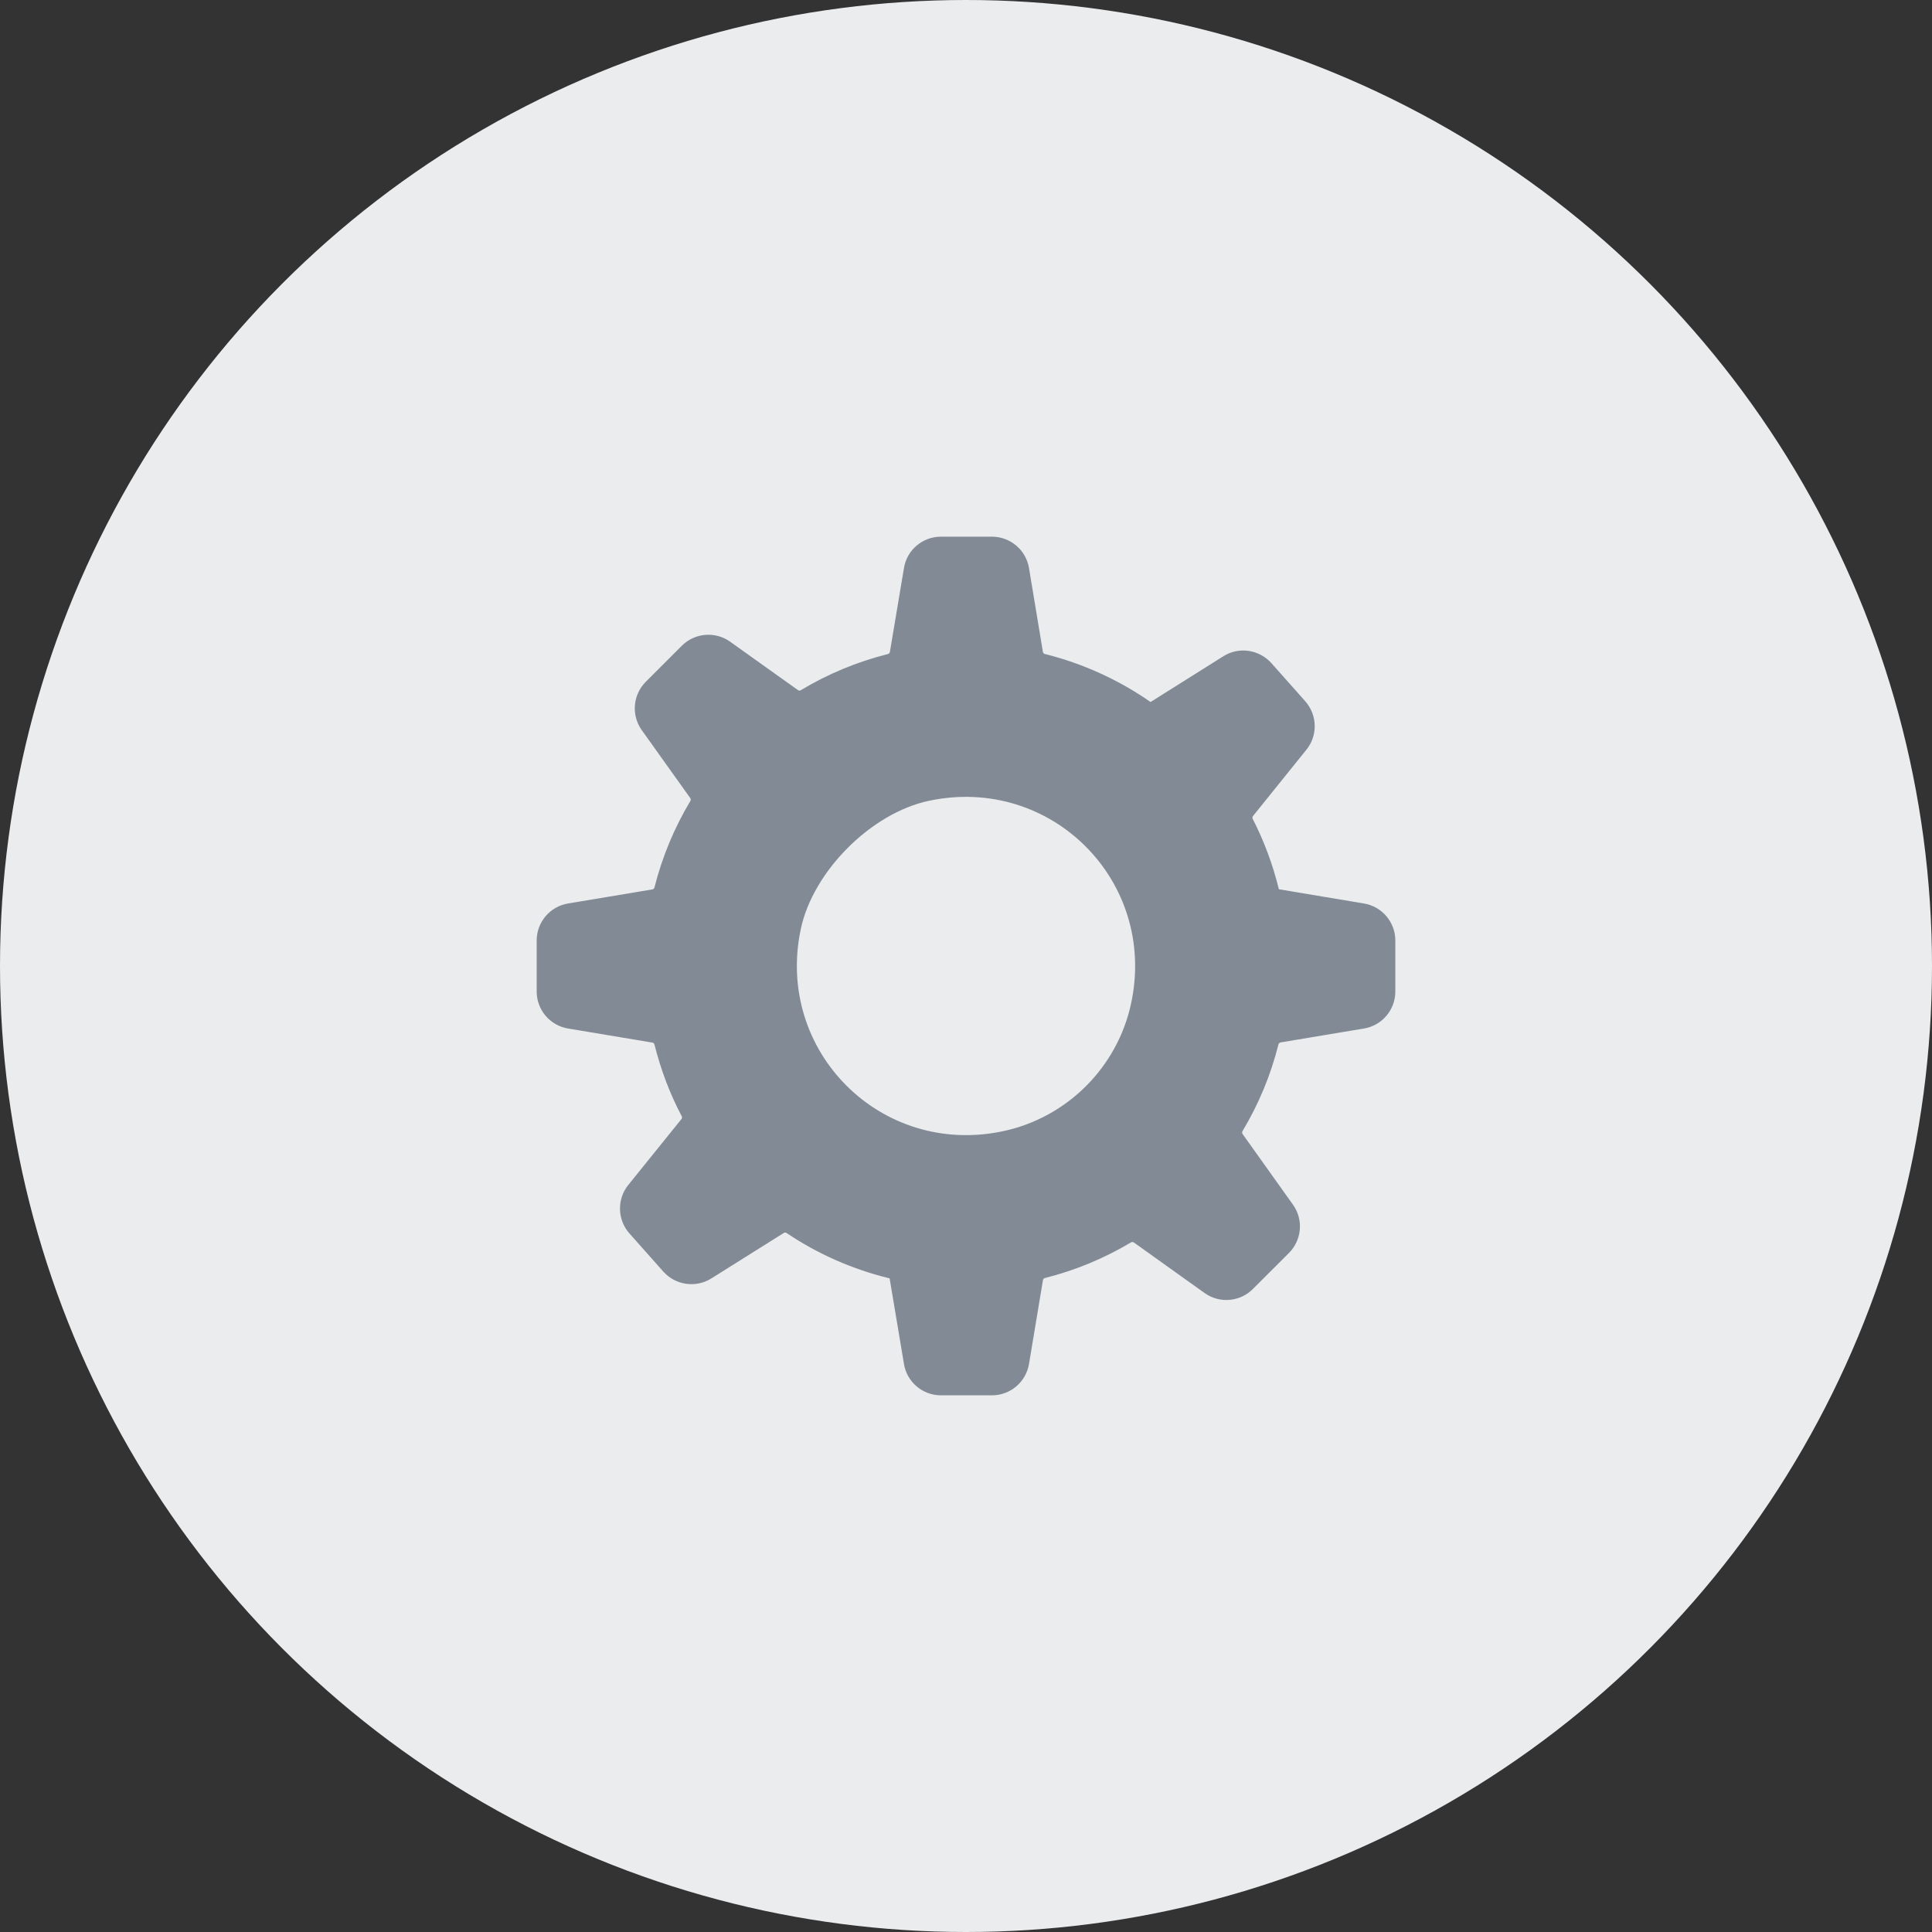
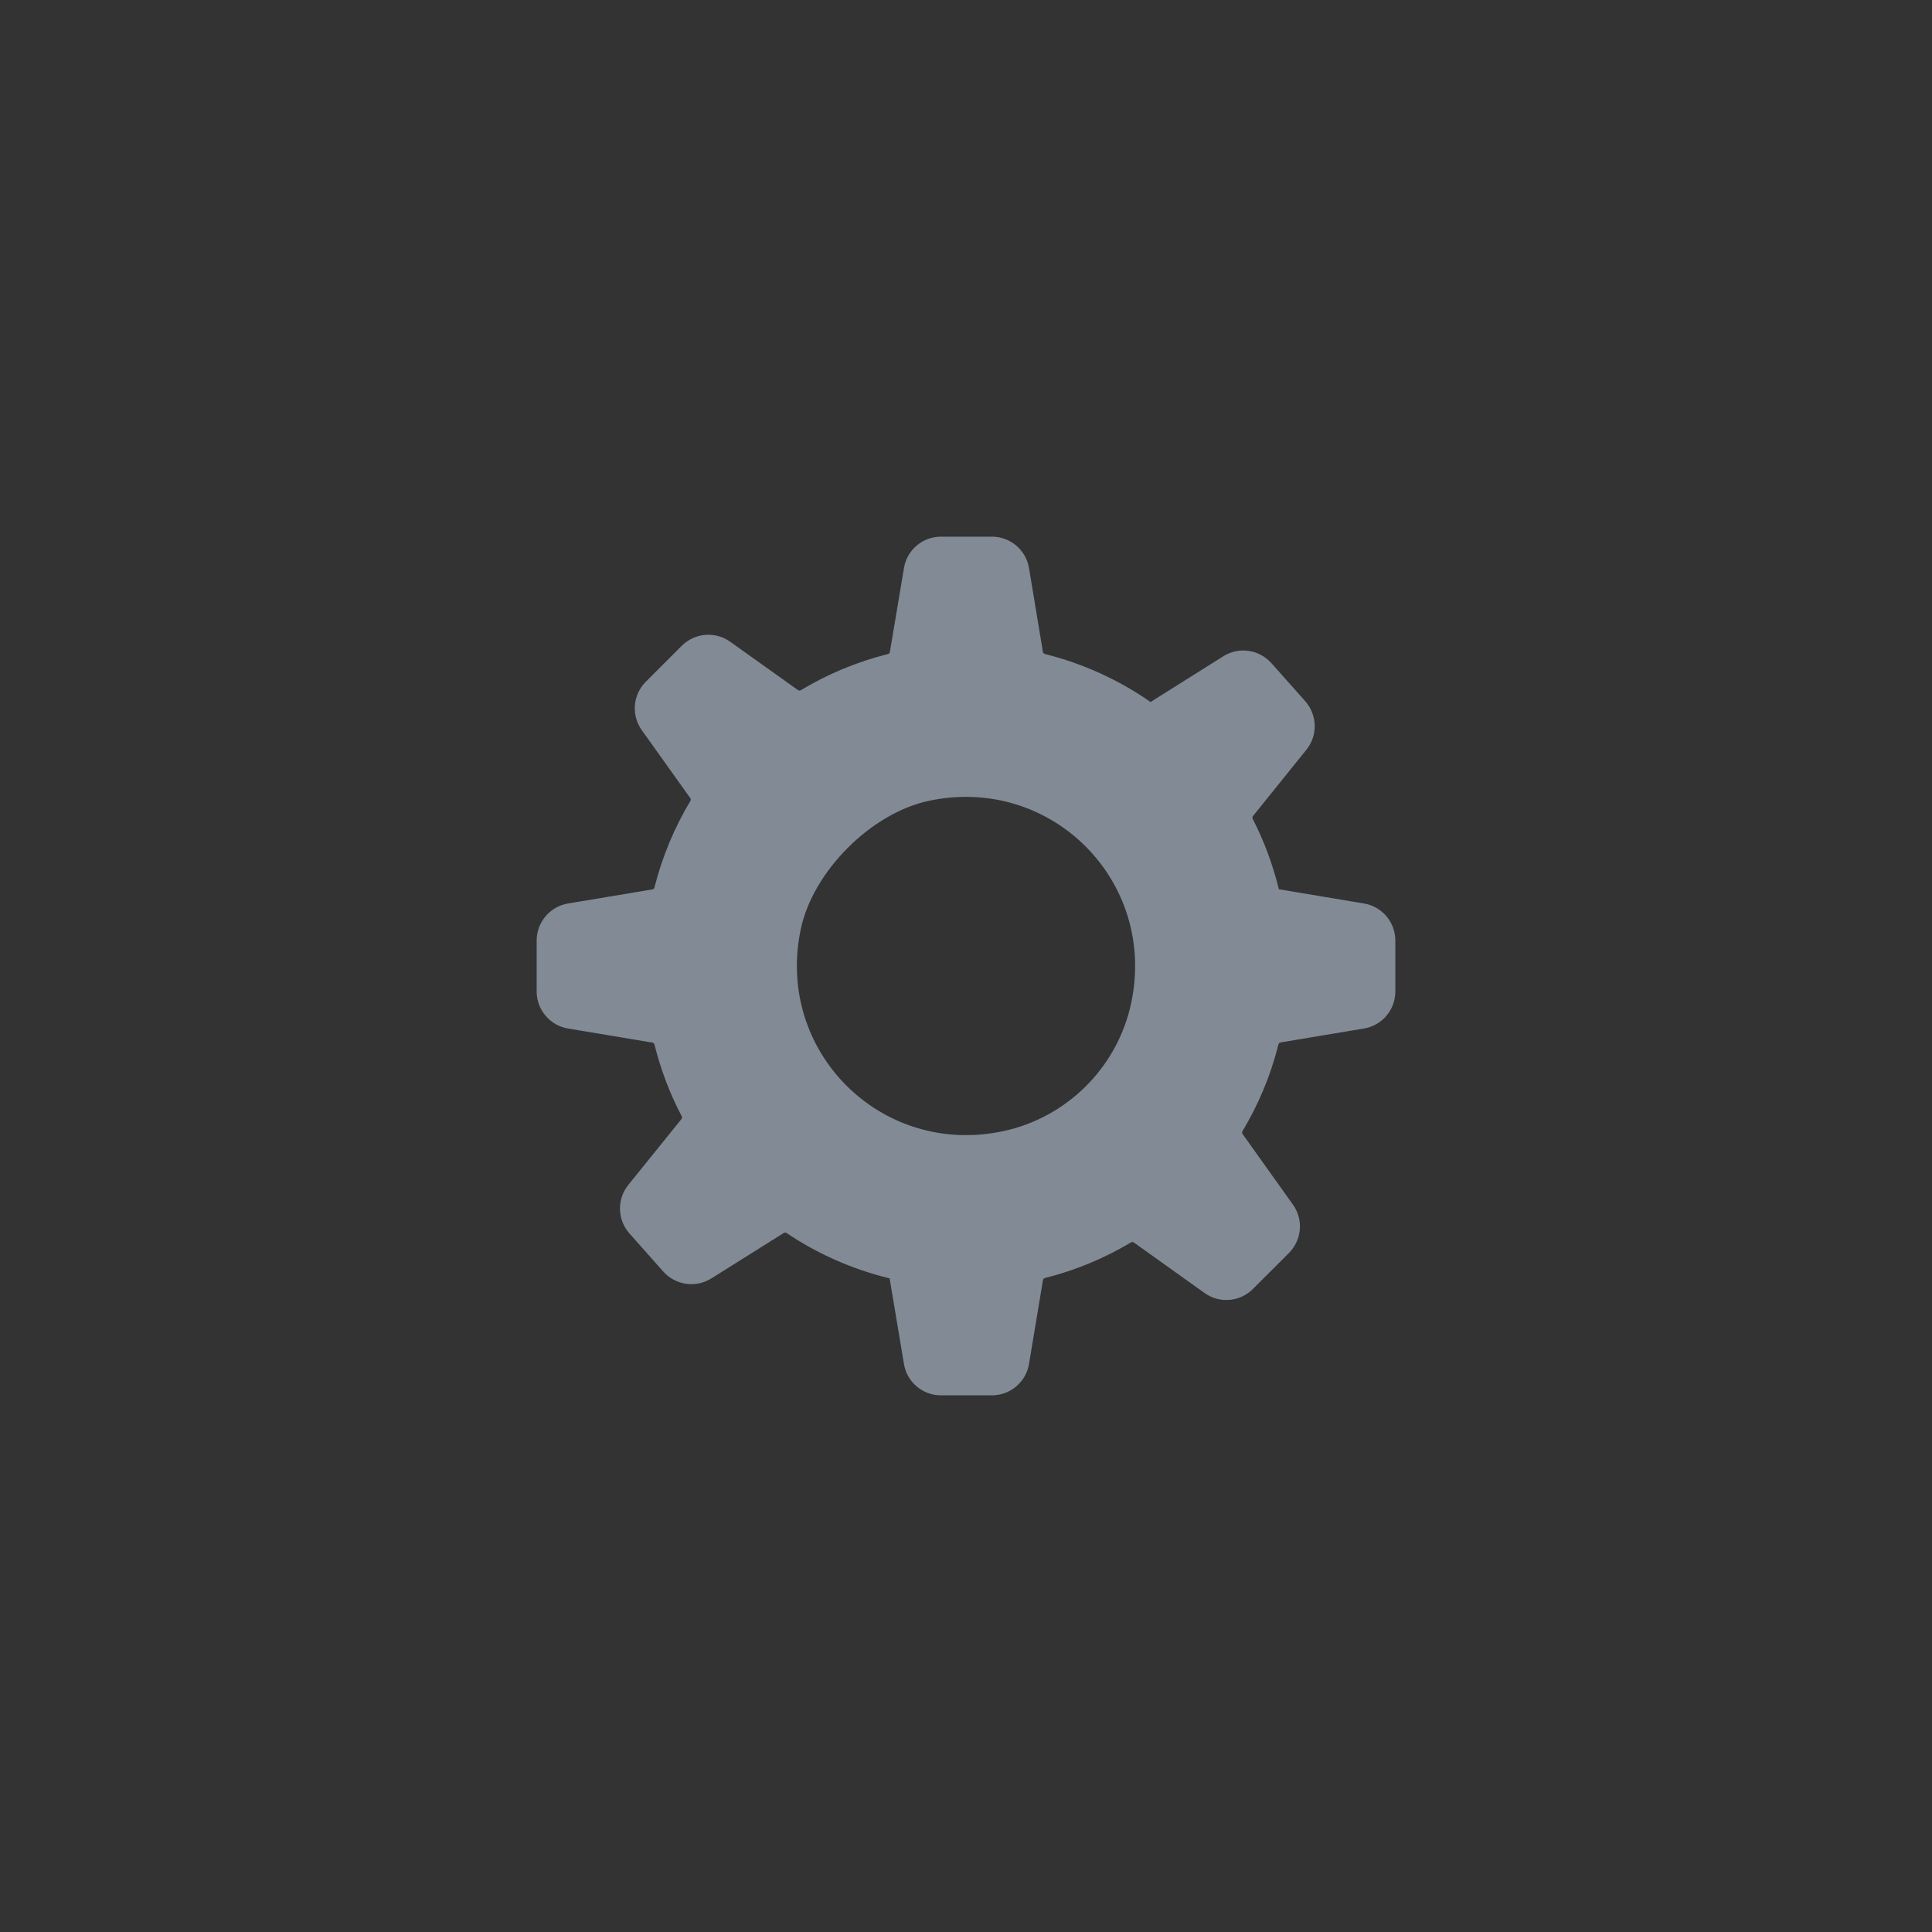
<svg xmlns="http://www.w3.org/2000/svg" width="36" height="36" viewBox="0 0 36 36" fill="none">
  <rect x="0" y="0" width="36" height="36" fill="#333333" stroke="none" />
-   <circle cx="18" cy="18" r="18" fill="#EBECEE" />
  <path fill-rule="evenodd" clip-rule="evenodd" d="M21.078 18.691C20.824 19.885 19.885 20.824 18.691 21.078C16.415 21.562 14.438 19.584 14.922 17.309C15.151 16.233 16.232 15.151 17.308 14.922C19.584 14.438 21.562 16.415 21.078 18.691ZM25.415 16.835L23.83 16.57C23.717 16.11 23.554 15.67 23.342 15.258C23.334 15.241 23.336 15.22 23.348 15.205L24.342 13.971C24.558 13.706 24.548 13.323 24.321 13.066L23.691 12.357C23.462 12.101 23.083 12.046 22.794 12.229L21.439 13.081C20.851 12.671 20.186 12.366 19.47 12.186C19.451 12.181 19.437 12.166 19.433 12.147L19.174 10.585C19.118 10.248 18.826 10 18.483 10H17.533C17.191 10 16.898 10.248 16.844 10.585L16.582 12.147C16.579 12.166 16.565 12.182 16.546 12.187C15.966 12.332 15.421 12.561 14.922 12.861C14.906 12.871 14.884 12.871 14.869 12.859L13.606 11.958C13.328 11.759 12.946 11.791 12.704 12.033L12.033 12.704C11.791 12.947 11.76 13.328 11.959 13.606L12.862 14.871C12.874 14.887 12.874 14.908 12.864 14.925C12.567 15.42 12.34 15.962 12.195 16.536C12.191 16.555 12.175 16.57 12.156 16.573L10.585 16.835C10.248 16.891 10 17.183 10 17.525V18.475C10 18.817 10.248 19.109 10.585 19.165L12.156 19.427C12.175 19.43 12.191 19.445 12.195 19.464C12.313 19.933 12.482 20.382 12.703 20.799C12.712 20.817 12.71 20.838 12.697 20.853L11.708 22.079C11.493 22.345 11.502 22.727 11.729 22.984L12.359 23.693C12.588 23.95 12.967 24.003 13.256 23.821L14.604 22.975C14.62 22.964 14.641 22.965 14.658 22.976C15.233 23.364 15.882 23.651 16.577 23.821L16.844 25.415C16.898 25.752 17.191 26 17.533 26H18.483C18.826 26 19.118 25.752 19.174 25.415L19.434 23.853C19.437 23.834 19.451 23.818 19.471 23.814C20.043 23.67 20.58 23.445 21.075 23.15C21.091 23.14 21.112 23.141 21.128 23.152L22.445 24.093C22.722 24.292 23.104 24.261 23.346 24.018L24.018 23.347C24.259 23.105 24.292 22.724 24.091 22.445L23.154 21.131C23.143 21.115 23.142 21.094 23.152 21.077C23.45 20.581 23.678 20.038 23.822 19.461C23.827 19.442 23.843 19.427 23.862 19.424L25.415 19.165C25.753 19.109 26 18.817 26 18.475V17.525C26 17.183 25.752 16.891 25.415 16.835Z" fill="#828B95" />
</svg>